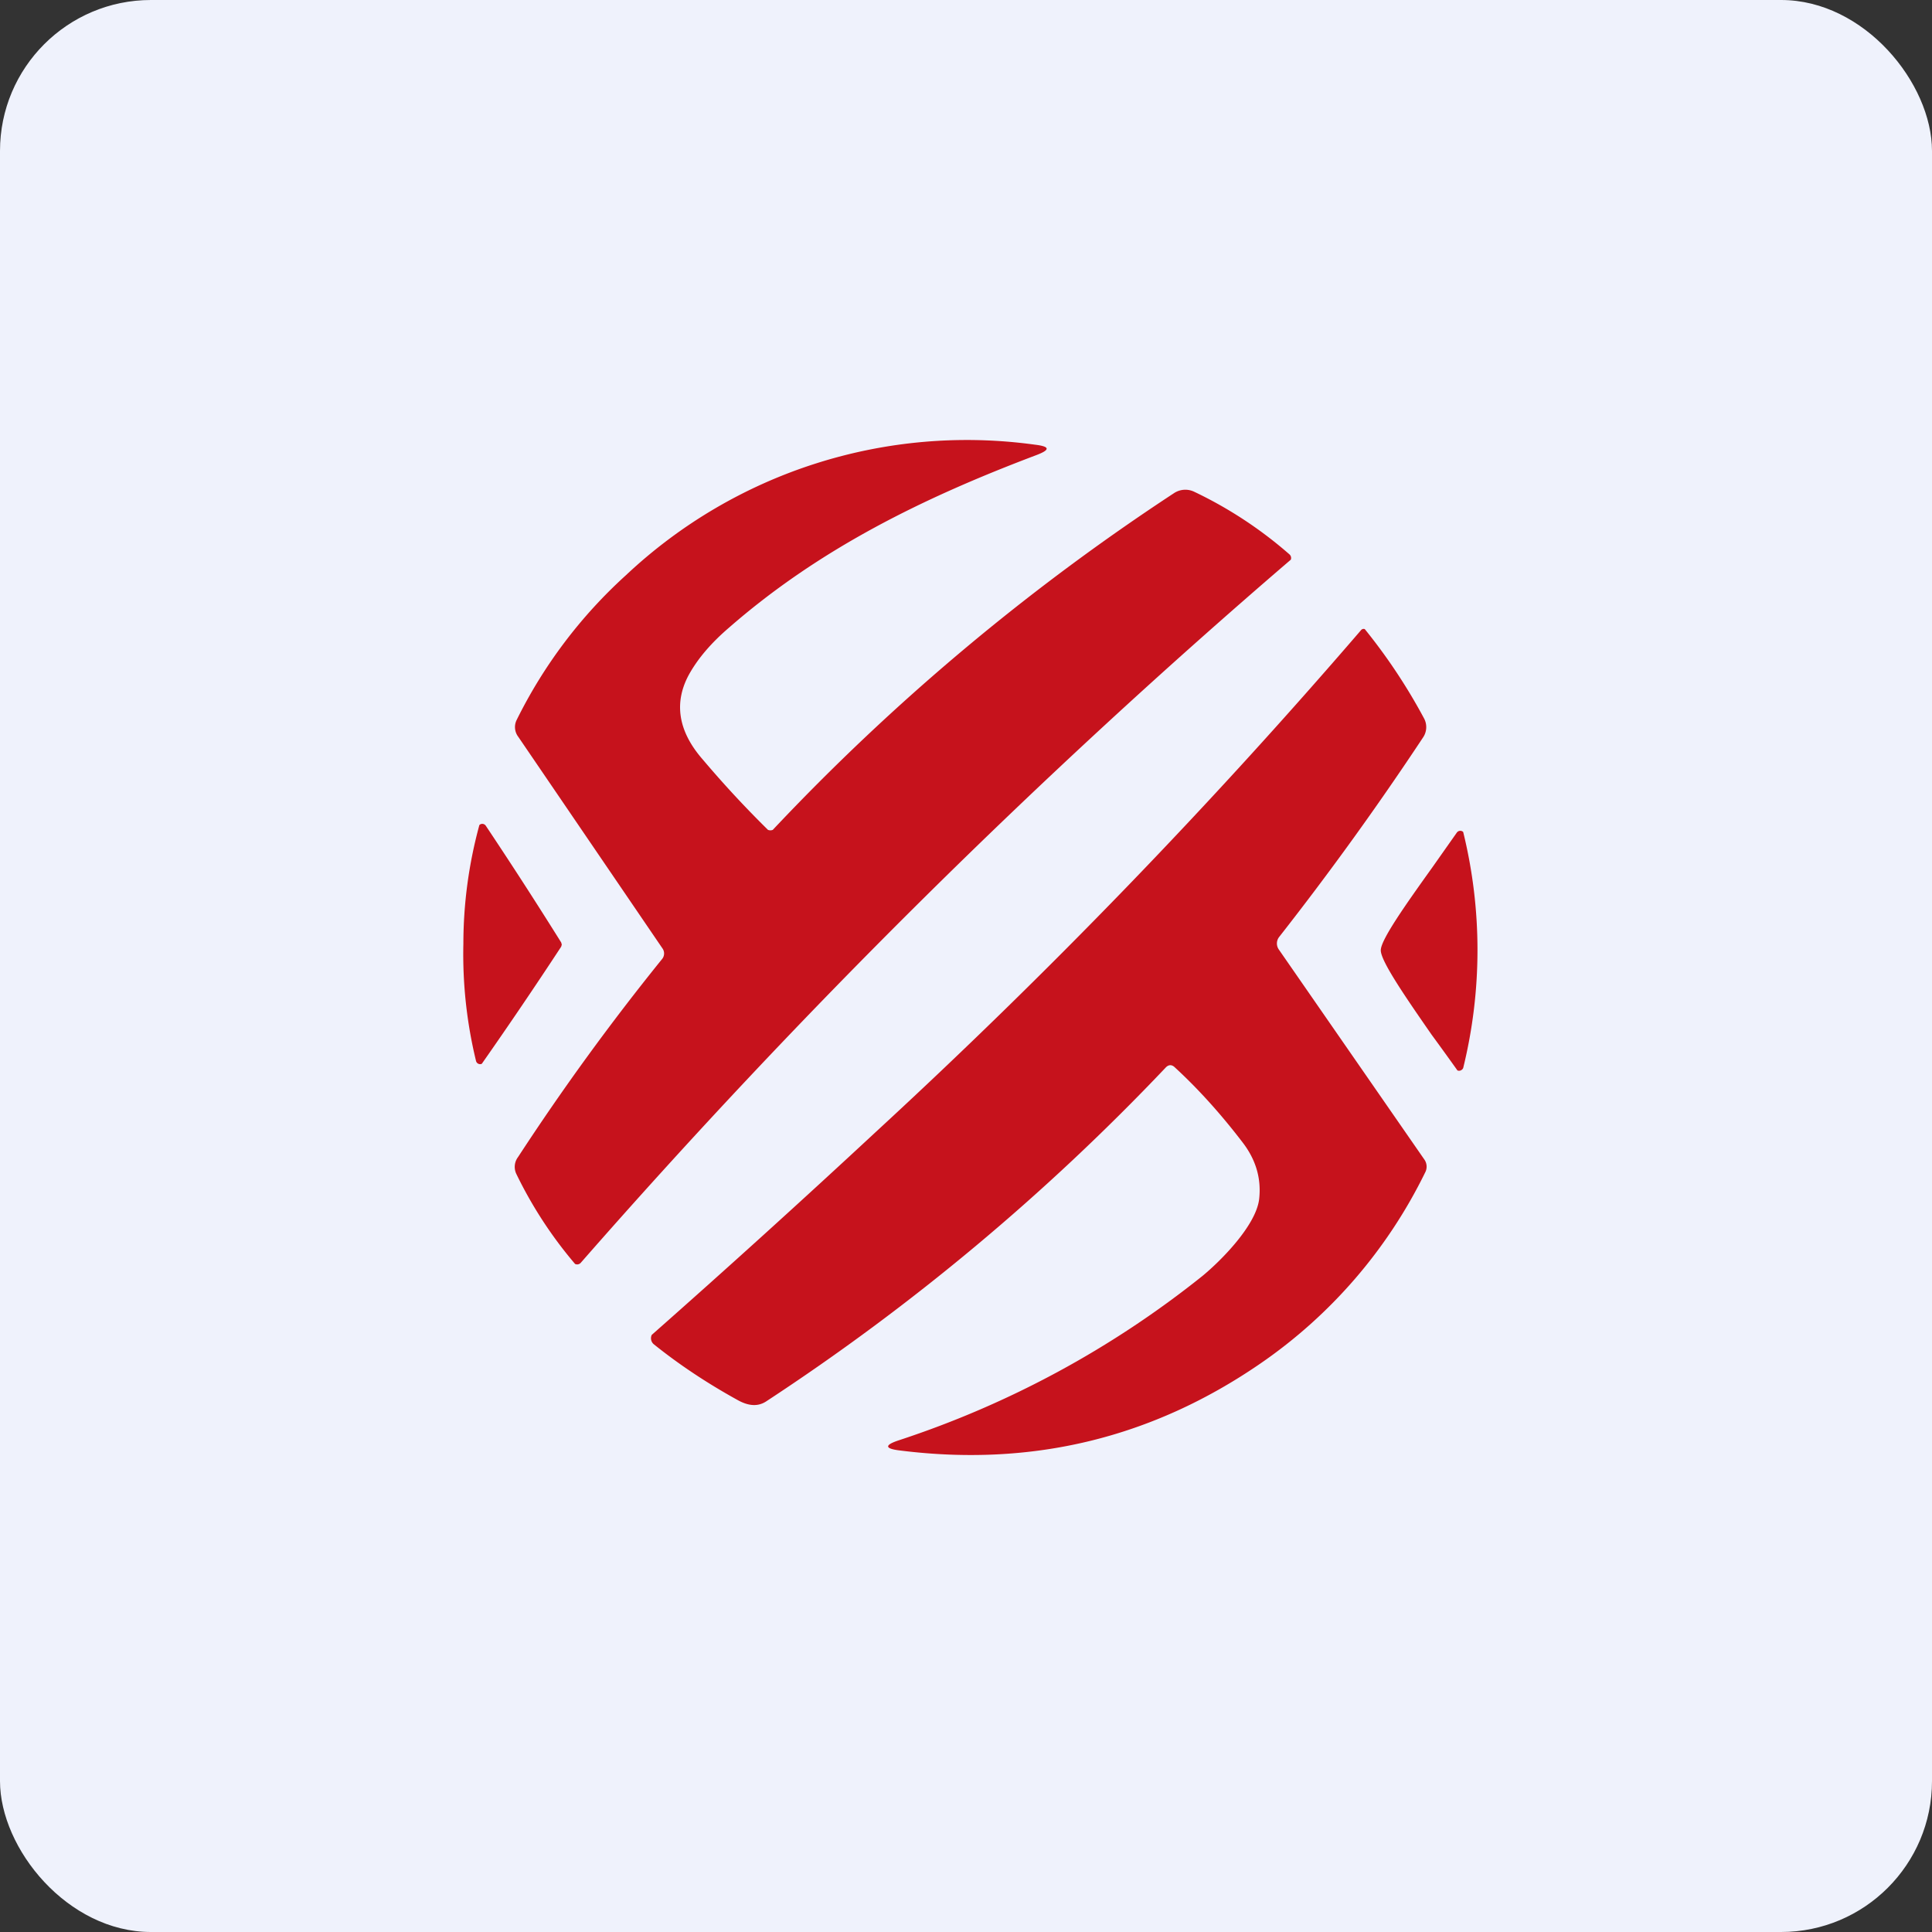
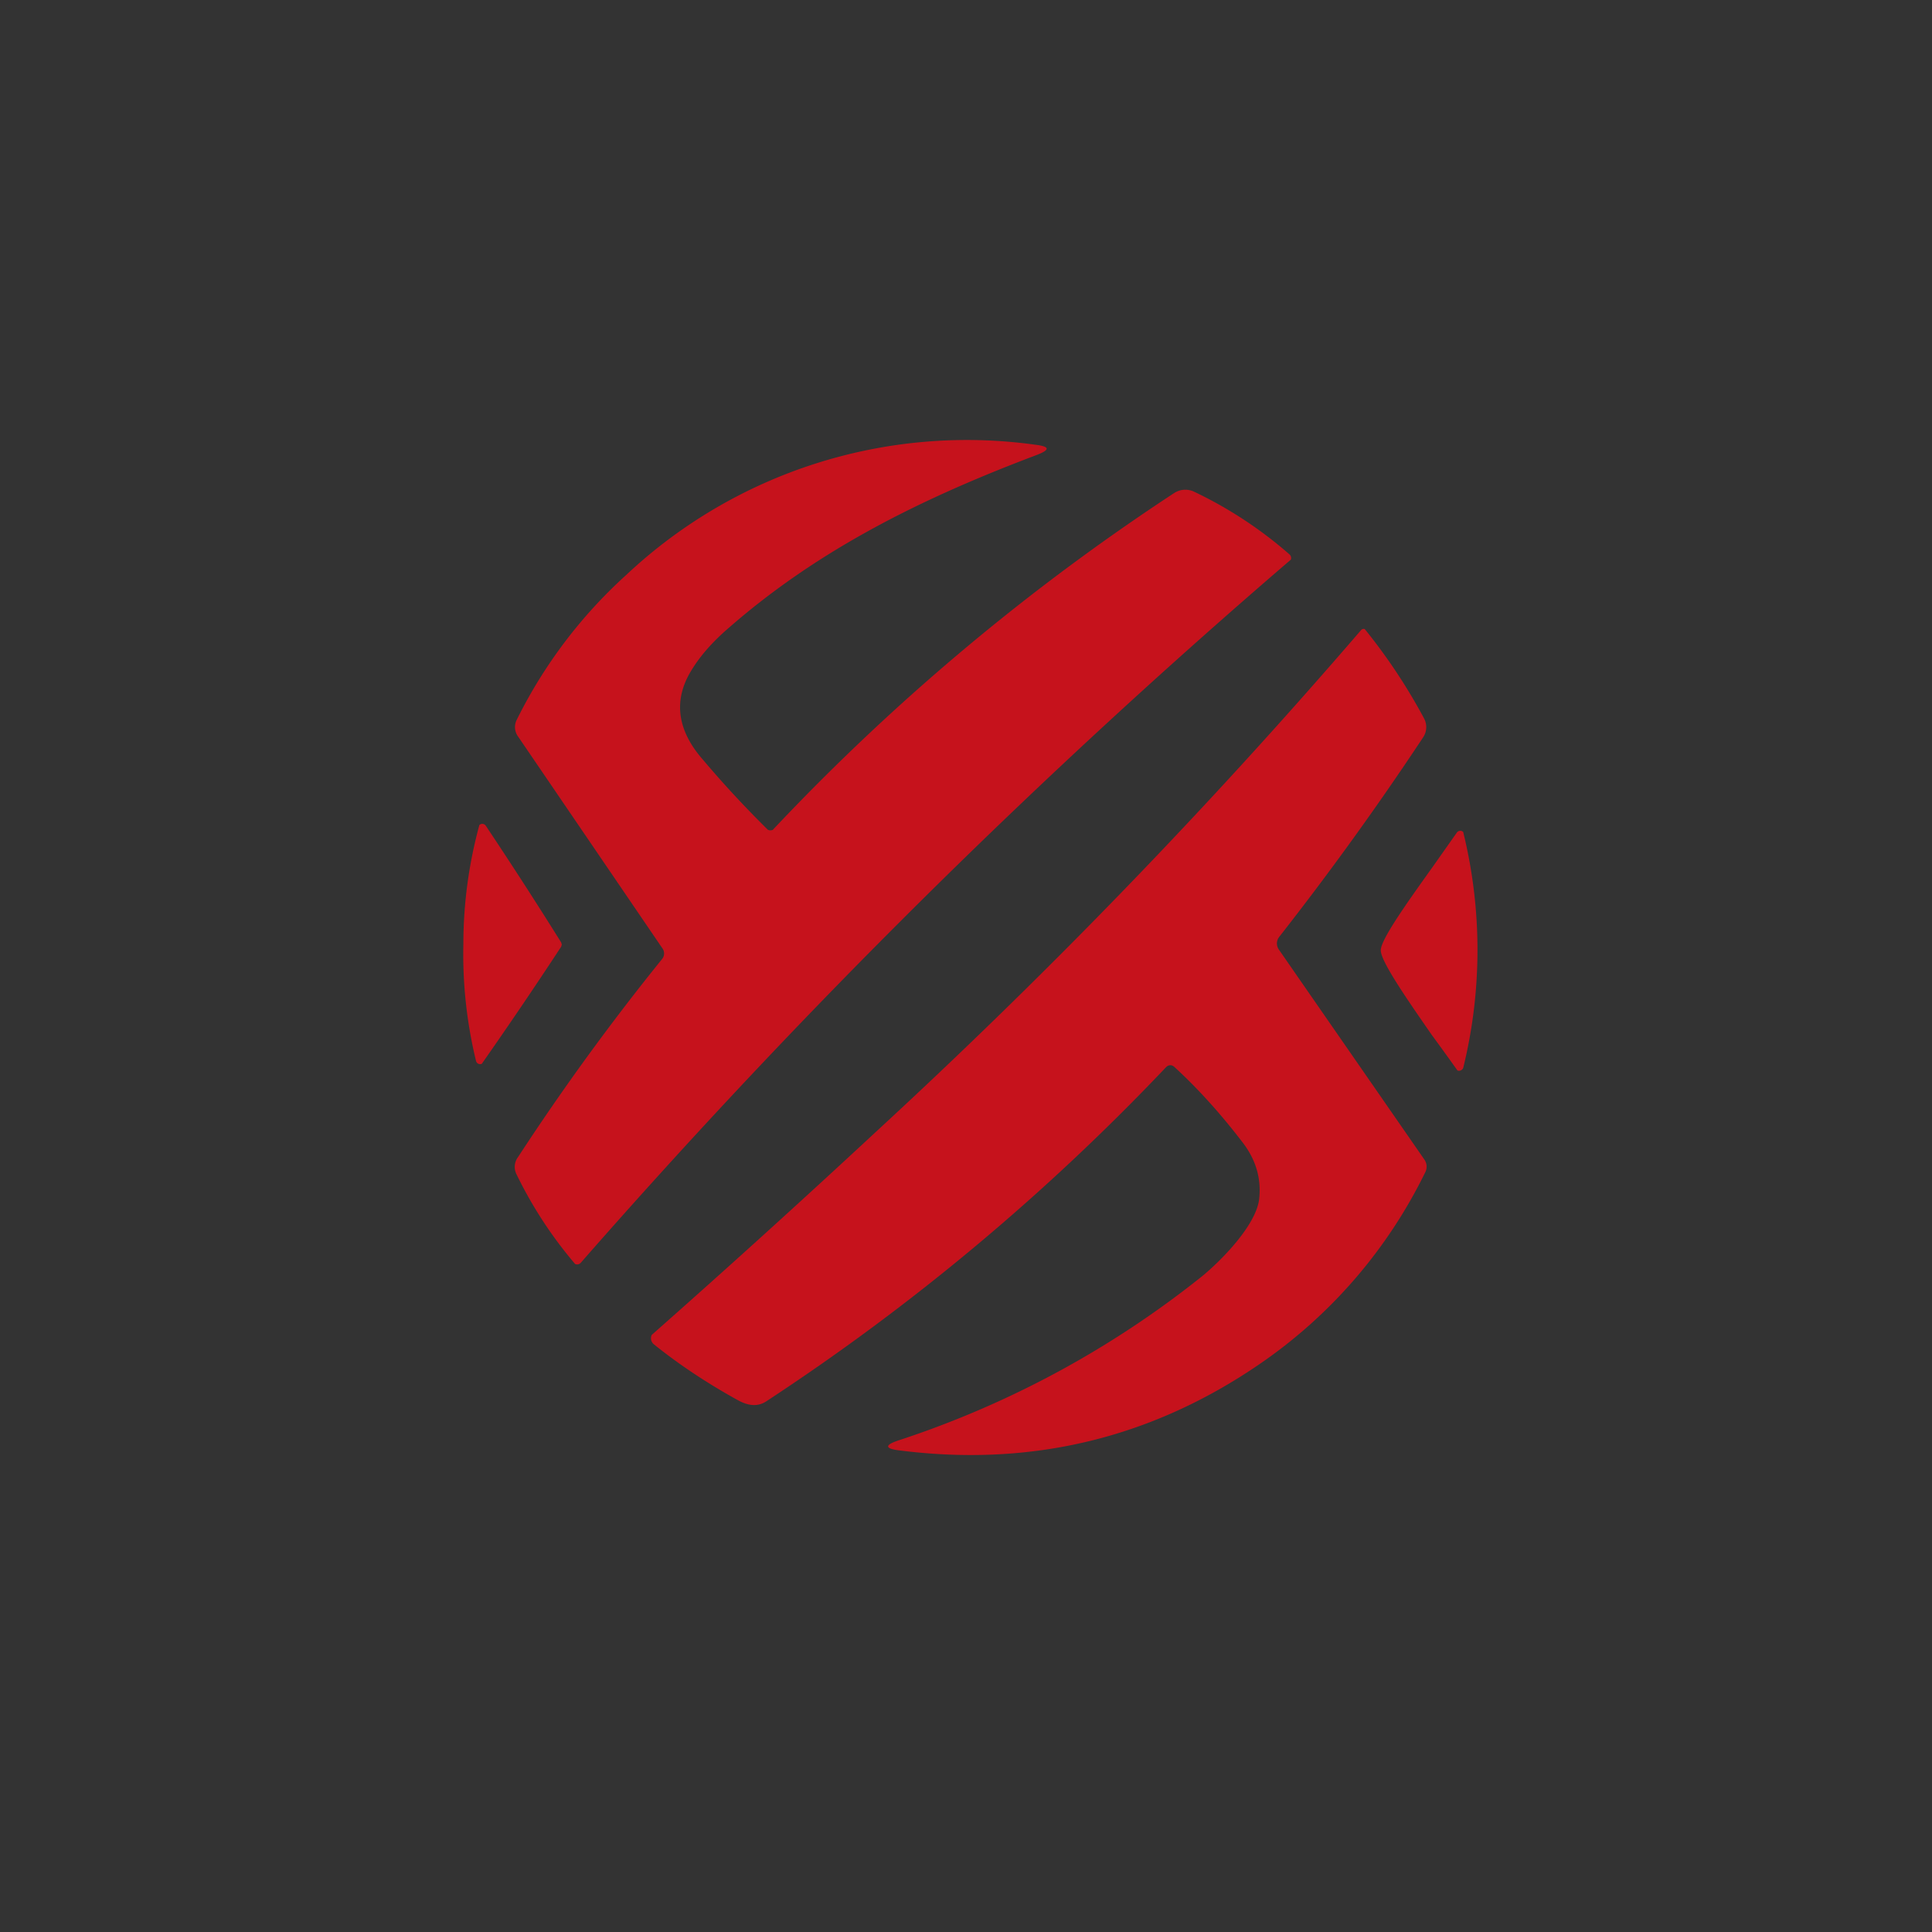
<svg xmlns="http://www.w3.org/2000/svg" width="64" height="64" viewBox="0 0 64 64">
  <rect x="0" y="0" width="64" height="64" fill="#333333" stroke="none" />
-   <rect x="0" y="0" width="64" height="64" rx="5" ry="5" fill="#eff2fc" />
-   <path fill="#eff2fc" d="M 2.75,2 L 61.55,2 L 61.55,60.80 L 2.75,60.80 L 2.75,2" />
  <path d="M 25.44,27.49 A 34.65,34.65 0 0,1 23.28,25.16 C 22.44,24.20 22.31,23.23 22.86,22.28 C 23.15,21.78 23.57,21.29 24.14,20.80 C 27.15,18.17 30.59,16.49 34.32,15.08 C 34.80,14.90 34.79,14.79 34.28,14.73 A 16.48,16.48 0 0,0 20.74,19.05 A 16.08,16.08 0 0,0 17.12,23.84 A 0.53,0.53 0 0,0 17.17,24.41 L 21.94,31.41 A 0.29,0.29 0 0,1 21.94,31.76 A 80.06,80.06 0 0,0 17.16,38.33 A 0.54,0.54 0 0,0 17.11,38.90 A 13.99,13.99 0 0,0 19.05,41.87 A 0.16,0.16 0 0,0 19.24,41.83 A 232.56,232.56 0 0,1 42.76,18.54 A 0.16,0.16 0 0,0 42.71,18.36 A 13.76,13.76 0 0,0 39.56,16.29 A 0.68,0.68 0 0,0 38.90,16.33 A 74.03,74.03 0 0,0 25.60,27.49 A 0.21,0.21 0 0,1 25.44,27.49 L 25.44,27.49 M 25.37,46.43 A 74.55,74.55 0 0,0 38.61,35.37 C 38.71,35.26 38.82,35.26 38.92,35.36 C 39.66,36.04 40.41,36.86 41.16,37.84 C 41.60,38.41 41.79,39.04 41.71,39.73 C 41.60,40.60 40.45,41.76 39.83,42.27 A 32.13,32.13 0 0,1 29.78,47.71 C 29.29,47.87 29.30,47.99 29.82,48.05 C 34.20,48.60 38.17,47.63 41.75,45.17 A 16.43,16.43 0 0,0 47.21,38.84 A 0.41,0.41 0 0,0 47.19,38.42 L 42.36,31.45 A 0.35,0.35 0 0,1 42.38,31.03 A 101.87,101.87 0 0,0 47.14,24.43 A 0.61,0.61 0 0,0 47.18,23.81 A 18.84,18.84 0 0,0 45.21,20.84 A 0.11,0.11 0 0,0 45.09,20.87 A 199.34,199.34 0 0,1 29.02,37.49 A 393.98,393.98 0 0,1 21.59,44.22 A 0.26,0.26 0 0,0 21.67,44.54 C 22.48,45.19 23.39,45.80 24.42,46.37 C 24.79,46.58 25.10,46.60 25.37,46.43 L 25.37,46.43 M 18.61,31.29 L 18.59,31.36 A 153.37,153.37 0 0,1 15.96,35.24 A 0.14,0.14 0 0,1 15.77,35.15 A 14.99,14.99 0 0,1 15.35,31.26 A 14.95,14.95 0 0,1 15.88,27.33 A 0.14,0.14 0 0,1 16.09,27.35 A 151.94,151.94 0 0,1 18.59,31.22 L 18.61,31.29 M 48.47,35.38 A 16.38,16.38 0 0,0 48.47,27.56 A 0.14,0.14 0 0,0 48.26,27.58 L 47.45,28.73 C 46.57,29.96 45.74,31.13 45.74,31.48 C 45.74,31.84 46.56,33.03 47.42,34.27 A 103.72,103.72 0 0,1 48.28,35.46 A 0.14,0.14 0 0,0 48.42,35.44 A 0.14,0.14 0 0,0 48.47,35.38 L 48.47,35.38" fill="#c6121c" />
</svg>